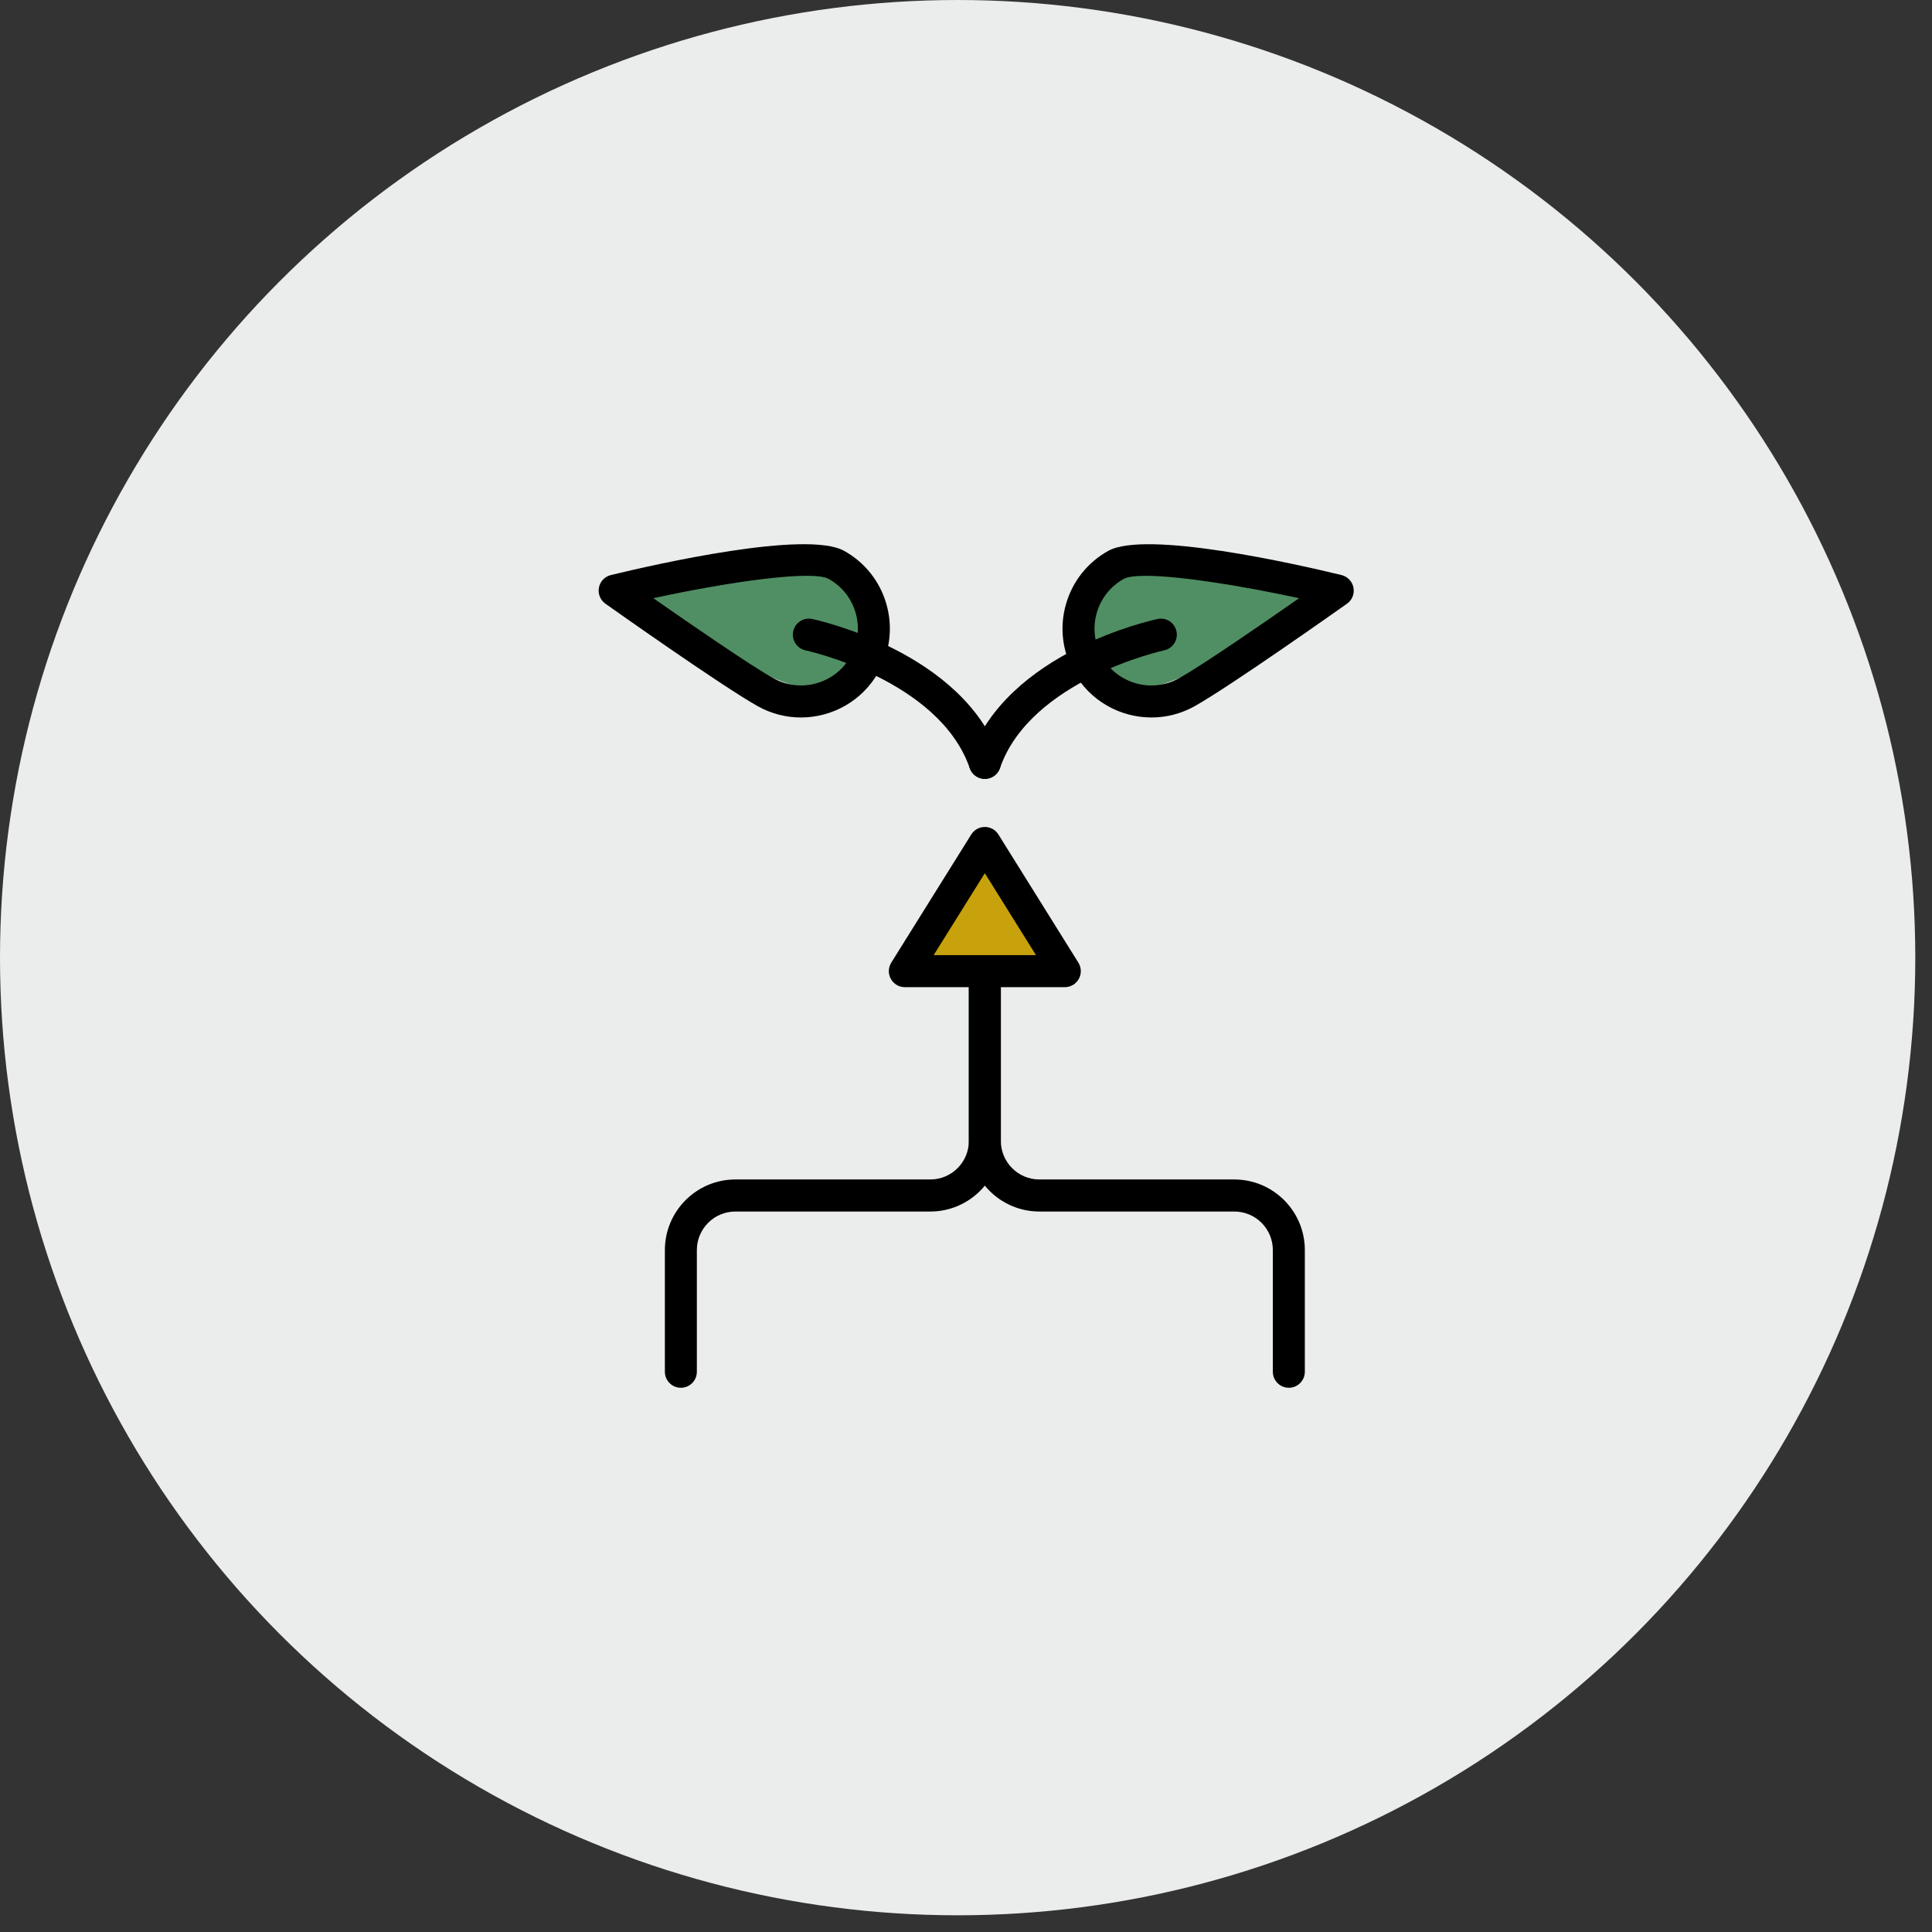
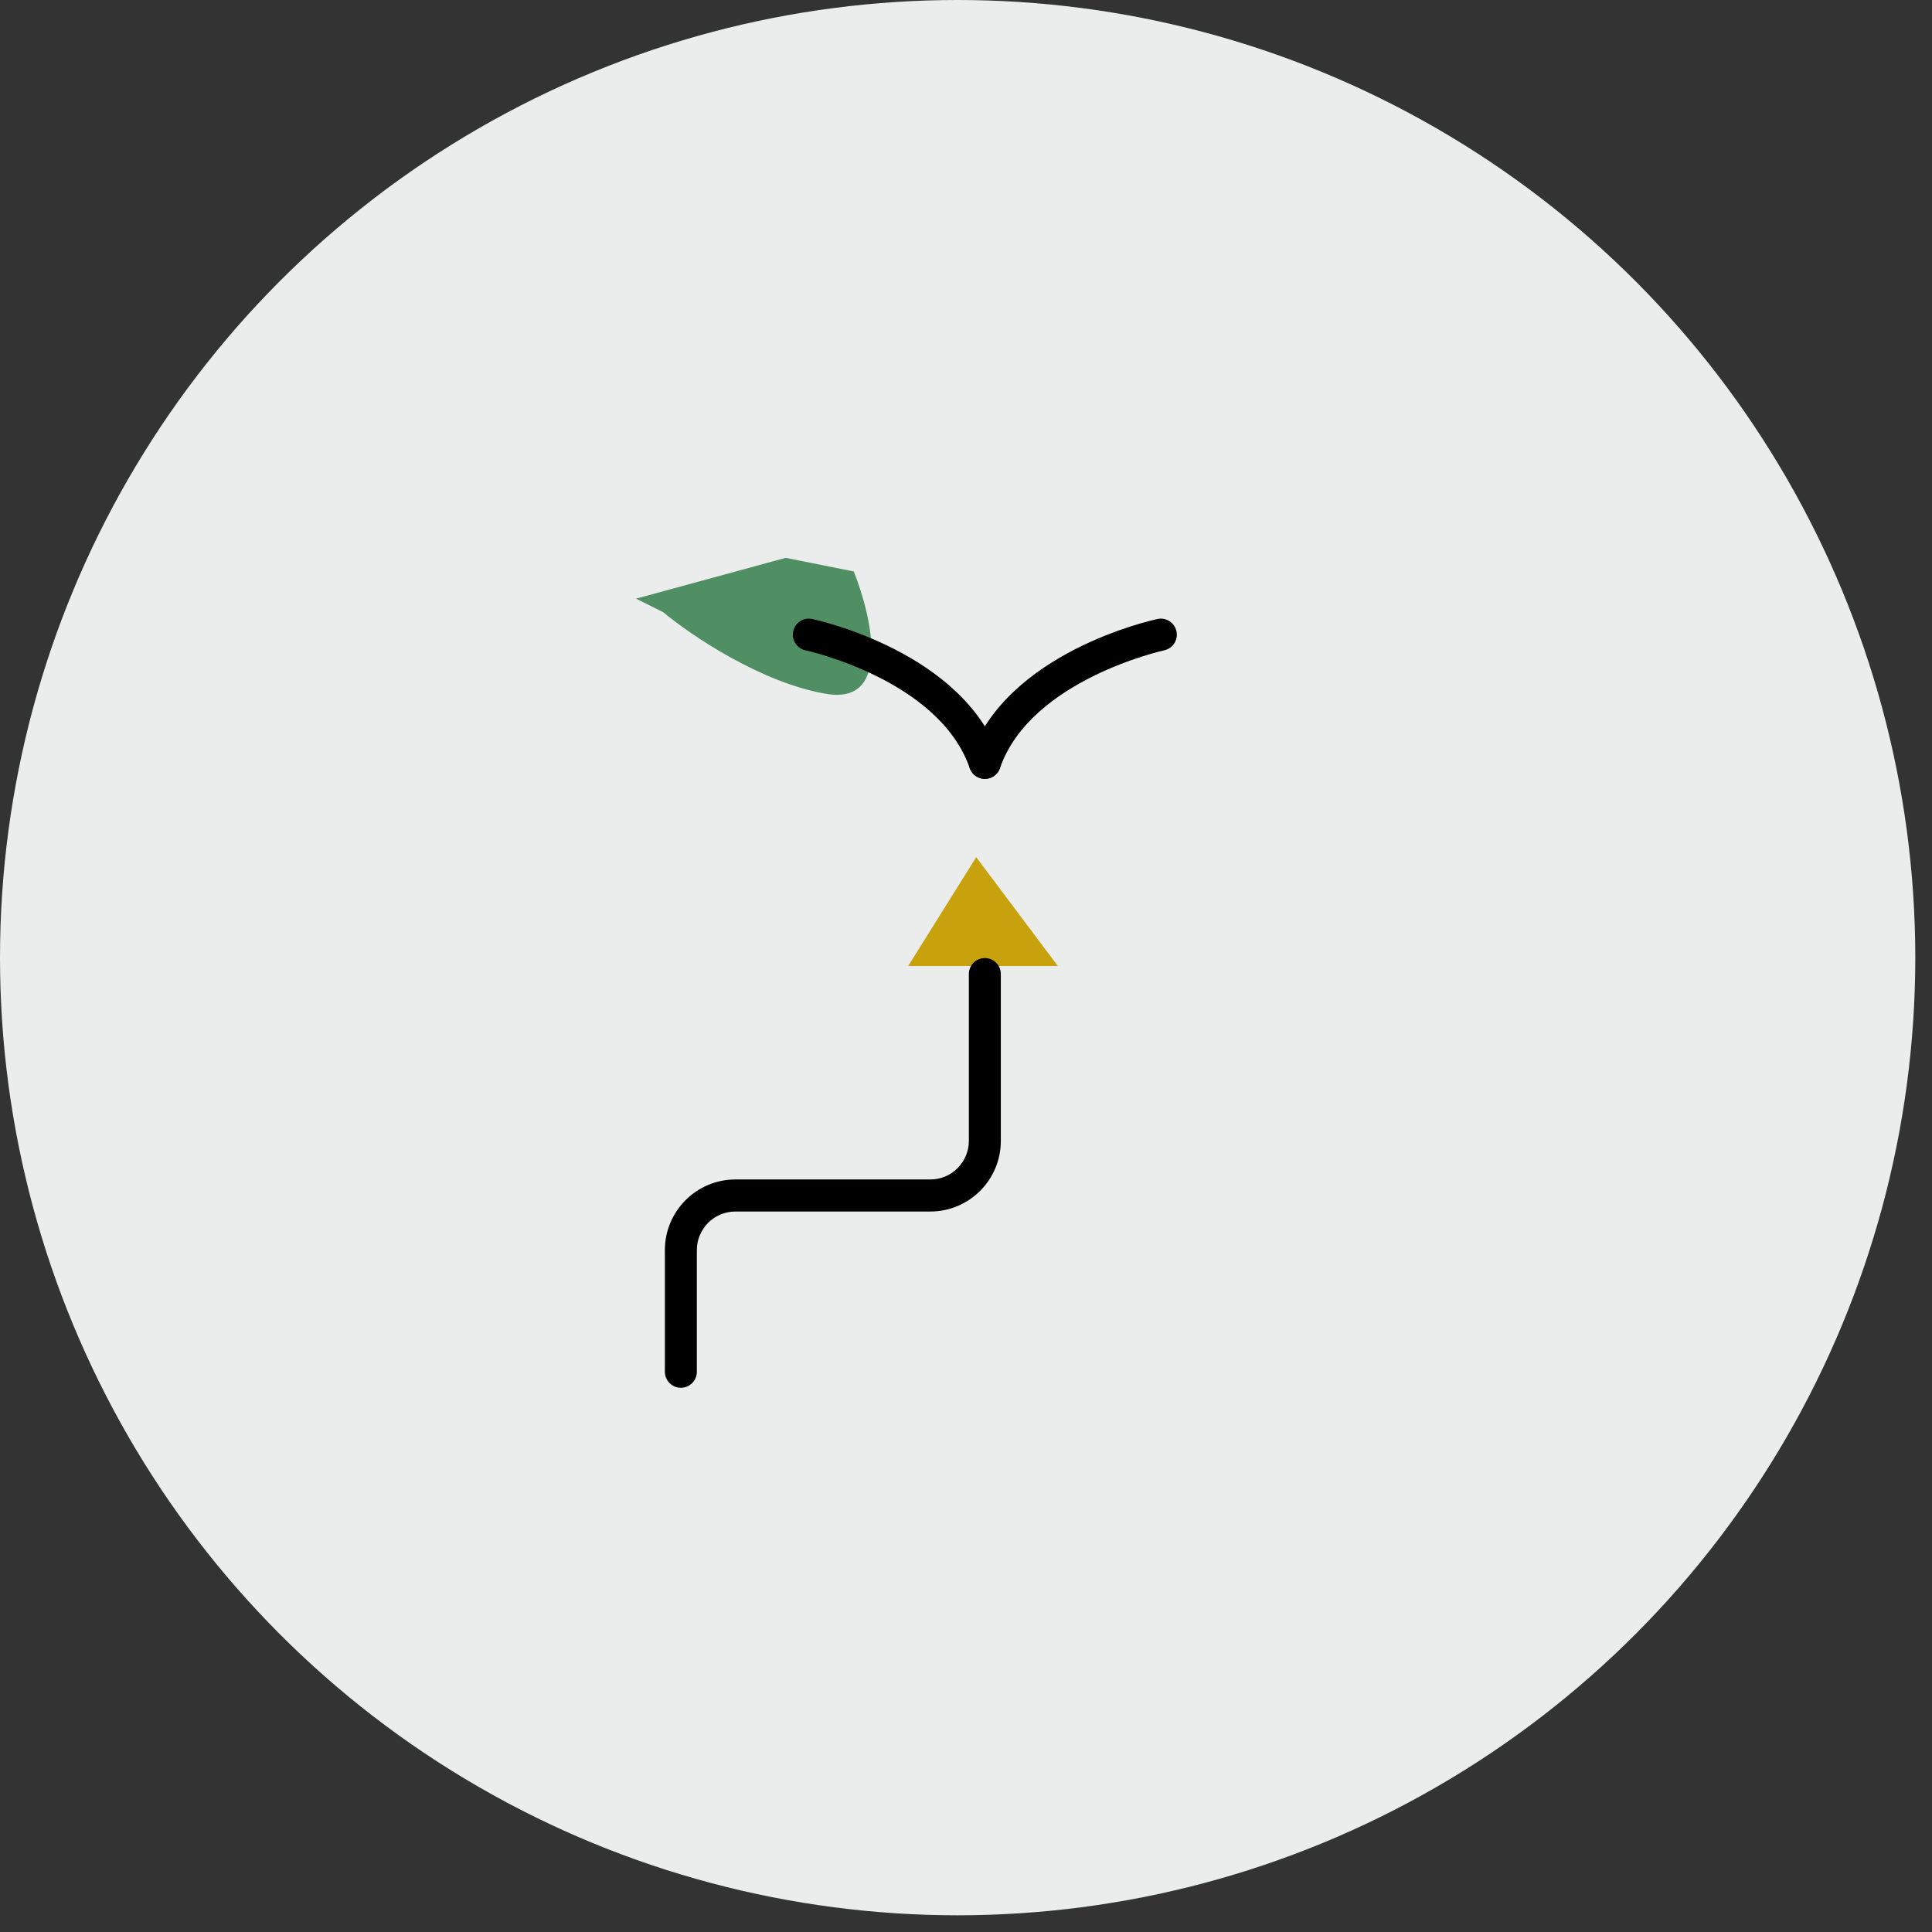
<svg xmlns="http://www.w3.org/2000/svg" width="71" height="71" viewBox="0 0 71 71" fill="none">
  <rect x="0" y="0" width="71" height="71" fill="#333333" stroke="none" />
  <circle cx="35.193" cy="35.193" r="35.193" fill="#EBECEC" />
-   <path d="M41.375 25.5C38.975 25.9 39.708 22.667 40.375 21L42.875 20.5L48.375 22L47.375 22.5C46.375 23.333 43.775 25.1 41.375 25.5Z" fill="#508F63" />
  <path d="M30.375 25.5C32.775 25.9 32.042 22.667 31.375 21L28.875 20.5L23.375 22L24.375 22.5C25.375 23.333 27.975 25.1 30.375 25.5Z" fill="#508F63" />
  <path d="M33.375 35.5L35.875 31.5L38.875 35.5H33.375Z" fill="#C7A20C" />
-   <path d="M32.576 22.205C32.337 21.366 31.786 20.67 31.024 20.245C29.642 19.474 24.111 20.73 22.449 21.133C22.225 21.188 22.053 21.368 22.01 21.595C21.967 21.821 22.06 22.053 22.249 22.186C22.423 22.31 26.55 25.23 27.853 25.956C28.354 26.235 28.897 26.367 29.433 26.367C30.58 26.367 31.694 25.761 32.289 24.689C32.713 23.926 32.815 23.044 32.576 22.205ZM31.263 24.116C30.704 25.123 29.431 25.486 28.425 24.927C27.576 24.453 25.354 22.922 24.009 21.983C26.877 21.362 29.869 20.948 30.453 21.275C30.941 21.546 31.293 21.991 31.446 22.528C31.599 23.065 31.534 23.628 31.263 24.116Z" fill="black" />
-   <path d="M49.739 21.595C49.696 21.368 49.525 21.188 49.3 21.133C47.638 20.73 42.108 19.474 40.725 20.246C39.964 20.67 39.413 21.366 39.173 22.205C38.934 23.044 39.036 23.926 39.459 24.689C40.055 25.762 41.169 26.367 42.316 26.367C42.852 26.367 43.395 26.235 43.896 25.956C45.2 25.23 49.326 22.31 49.501 22.186C49.69 22.053 49.783 21.822 49.739 21.595ZM43.324 24.927C42.319 25.488 41.046 25.124 40.487 24.117C40.216 23.629 40.151 23.065 40.304 22.528C40.457 21.992 40.809 21.547 41.296 21.275C41.438 21.197 41.719 21.161 42.105 21.161C43.318 21.161 45.565 21.512 47.741 21.984C46.396 22.922 44.175 24.454 43.324 24.927Z" fill="black" />
  <path d="M43.235 23.201C43.168 22.883 42.856 22.679 42.539 22.748C42.312 22.796 36.981 23.969 35.638 27.841C35.532 28.149 35.694 28.484 36.001 28.591C36.065 28.613 36.129 28.624 36.193 28.624C36.437 28.624 36.664 28.471 36.748 28.228C37.872 24.986 42.734 23.91 42.783 23.899C43.1 23.832 43.303 23.519 43.235 23.201Z" fill="black" />
  <path d="M36.748 27.841C35.405 23.969 30.073 22.796 29.847 22.748C29.529 22.678 29.217 22.884 29.15 23.202C29.082 23.52 29.285 23.832 29.603 23.9C29.652 23.91 34.51 24.977 35.637 28.228C35.721 28.471 35.949 28.624 36.192 28.624C36.256 28.624 36.321 28.613 36.385 28.591C36.692 28.485 36.854 28.149 36.748 27.841Z" fill="black" />
-   <path d="M39.63 35.377L36.691 30.667C36.583 30.494 36.395 30.39 36.192 30.39C35.989 30.39 35.801 30.494 35.693 30.667L32.753 35.377C32.64 35.559 32.634 35.788 32.738 35.975C32.841 36.162 33.038 36.278 33.252 36.278H39.132C39.345 36.278 39.542 36.162 39.646 35.975C39.749 35.788 39.743 35.559 39.63 35.377ZM34.312 35.1L36.192 32.089L38.071 35.1H34.312Z" fill="black" />
  <path d="M36.192 35.208C35.868 35.208 35.605 35.472 35.605 35.797V41.928C35.605 42.709 34.97 43.345 34.19 43.345H27.024C25.596 43.345 24.434 44.509 24.434 45.939V50.411C24.434 50.736 24.697 51 25.021 51C25.346 51 25.61 50.736 25.609 50.411V45.939C25.609 45.158 26.244 44.523 27.024 44.523H34.189C35.618 44.523 36.78 43.359 36.78 41.928V35.797C36.78 35.472 36.517 35.208 36.192 35.208Z" fill="black" />
-   <path d="M45.361 43.345H38.196C37.416 43.345 36.781 42.709 36.781 41.928V35.797C36.781 35.472 36.518 35.208 36.193 35.208C35.869 35.208 35.605 35.472 35.605 35.797V41.928C35.605 43.359 36.767 44.523 38.196 44.523H45.361C46.142 44.523 46.776 45.158 46.776 45.939V50.411C46.776 50.736 47.039 51 47.364 51C47.689 51 47.952 50.736 47.952 50.411V45.939C47.952 44.509 46.79 43.345 45.361 43.345Z" fill="black" />
</svg>